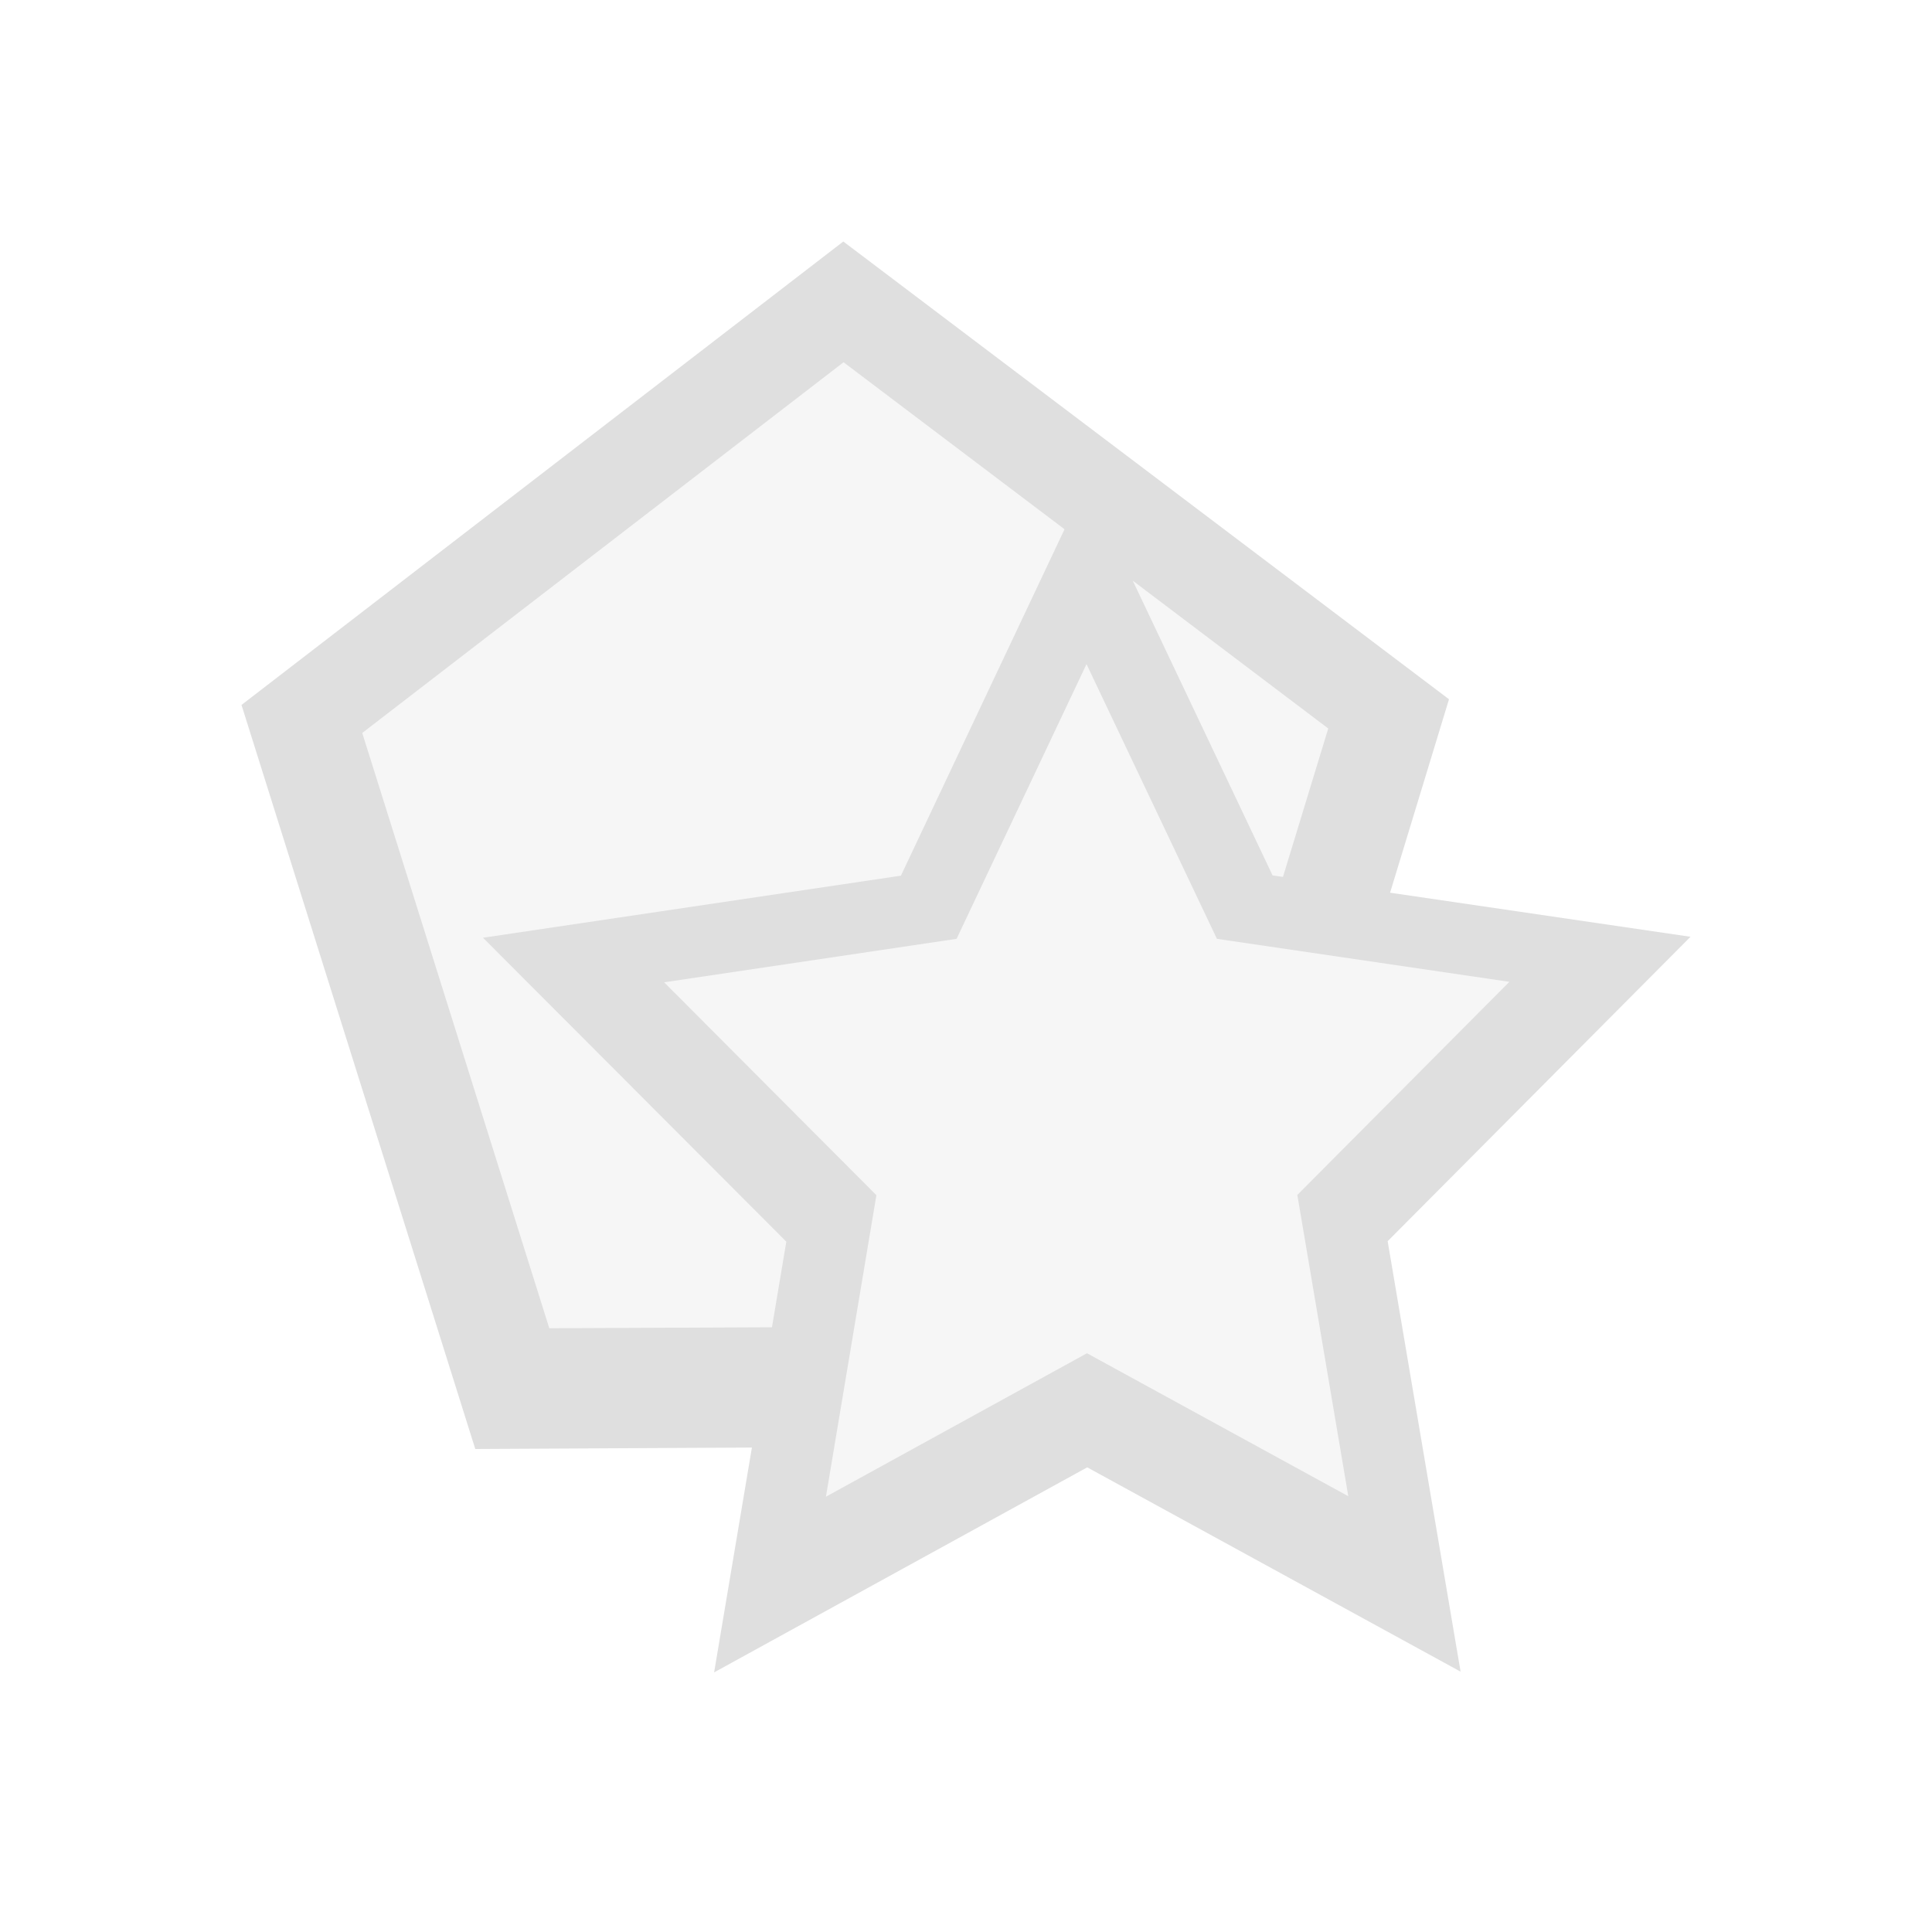
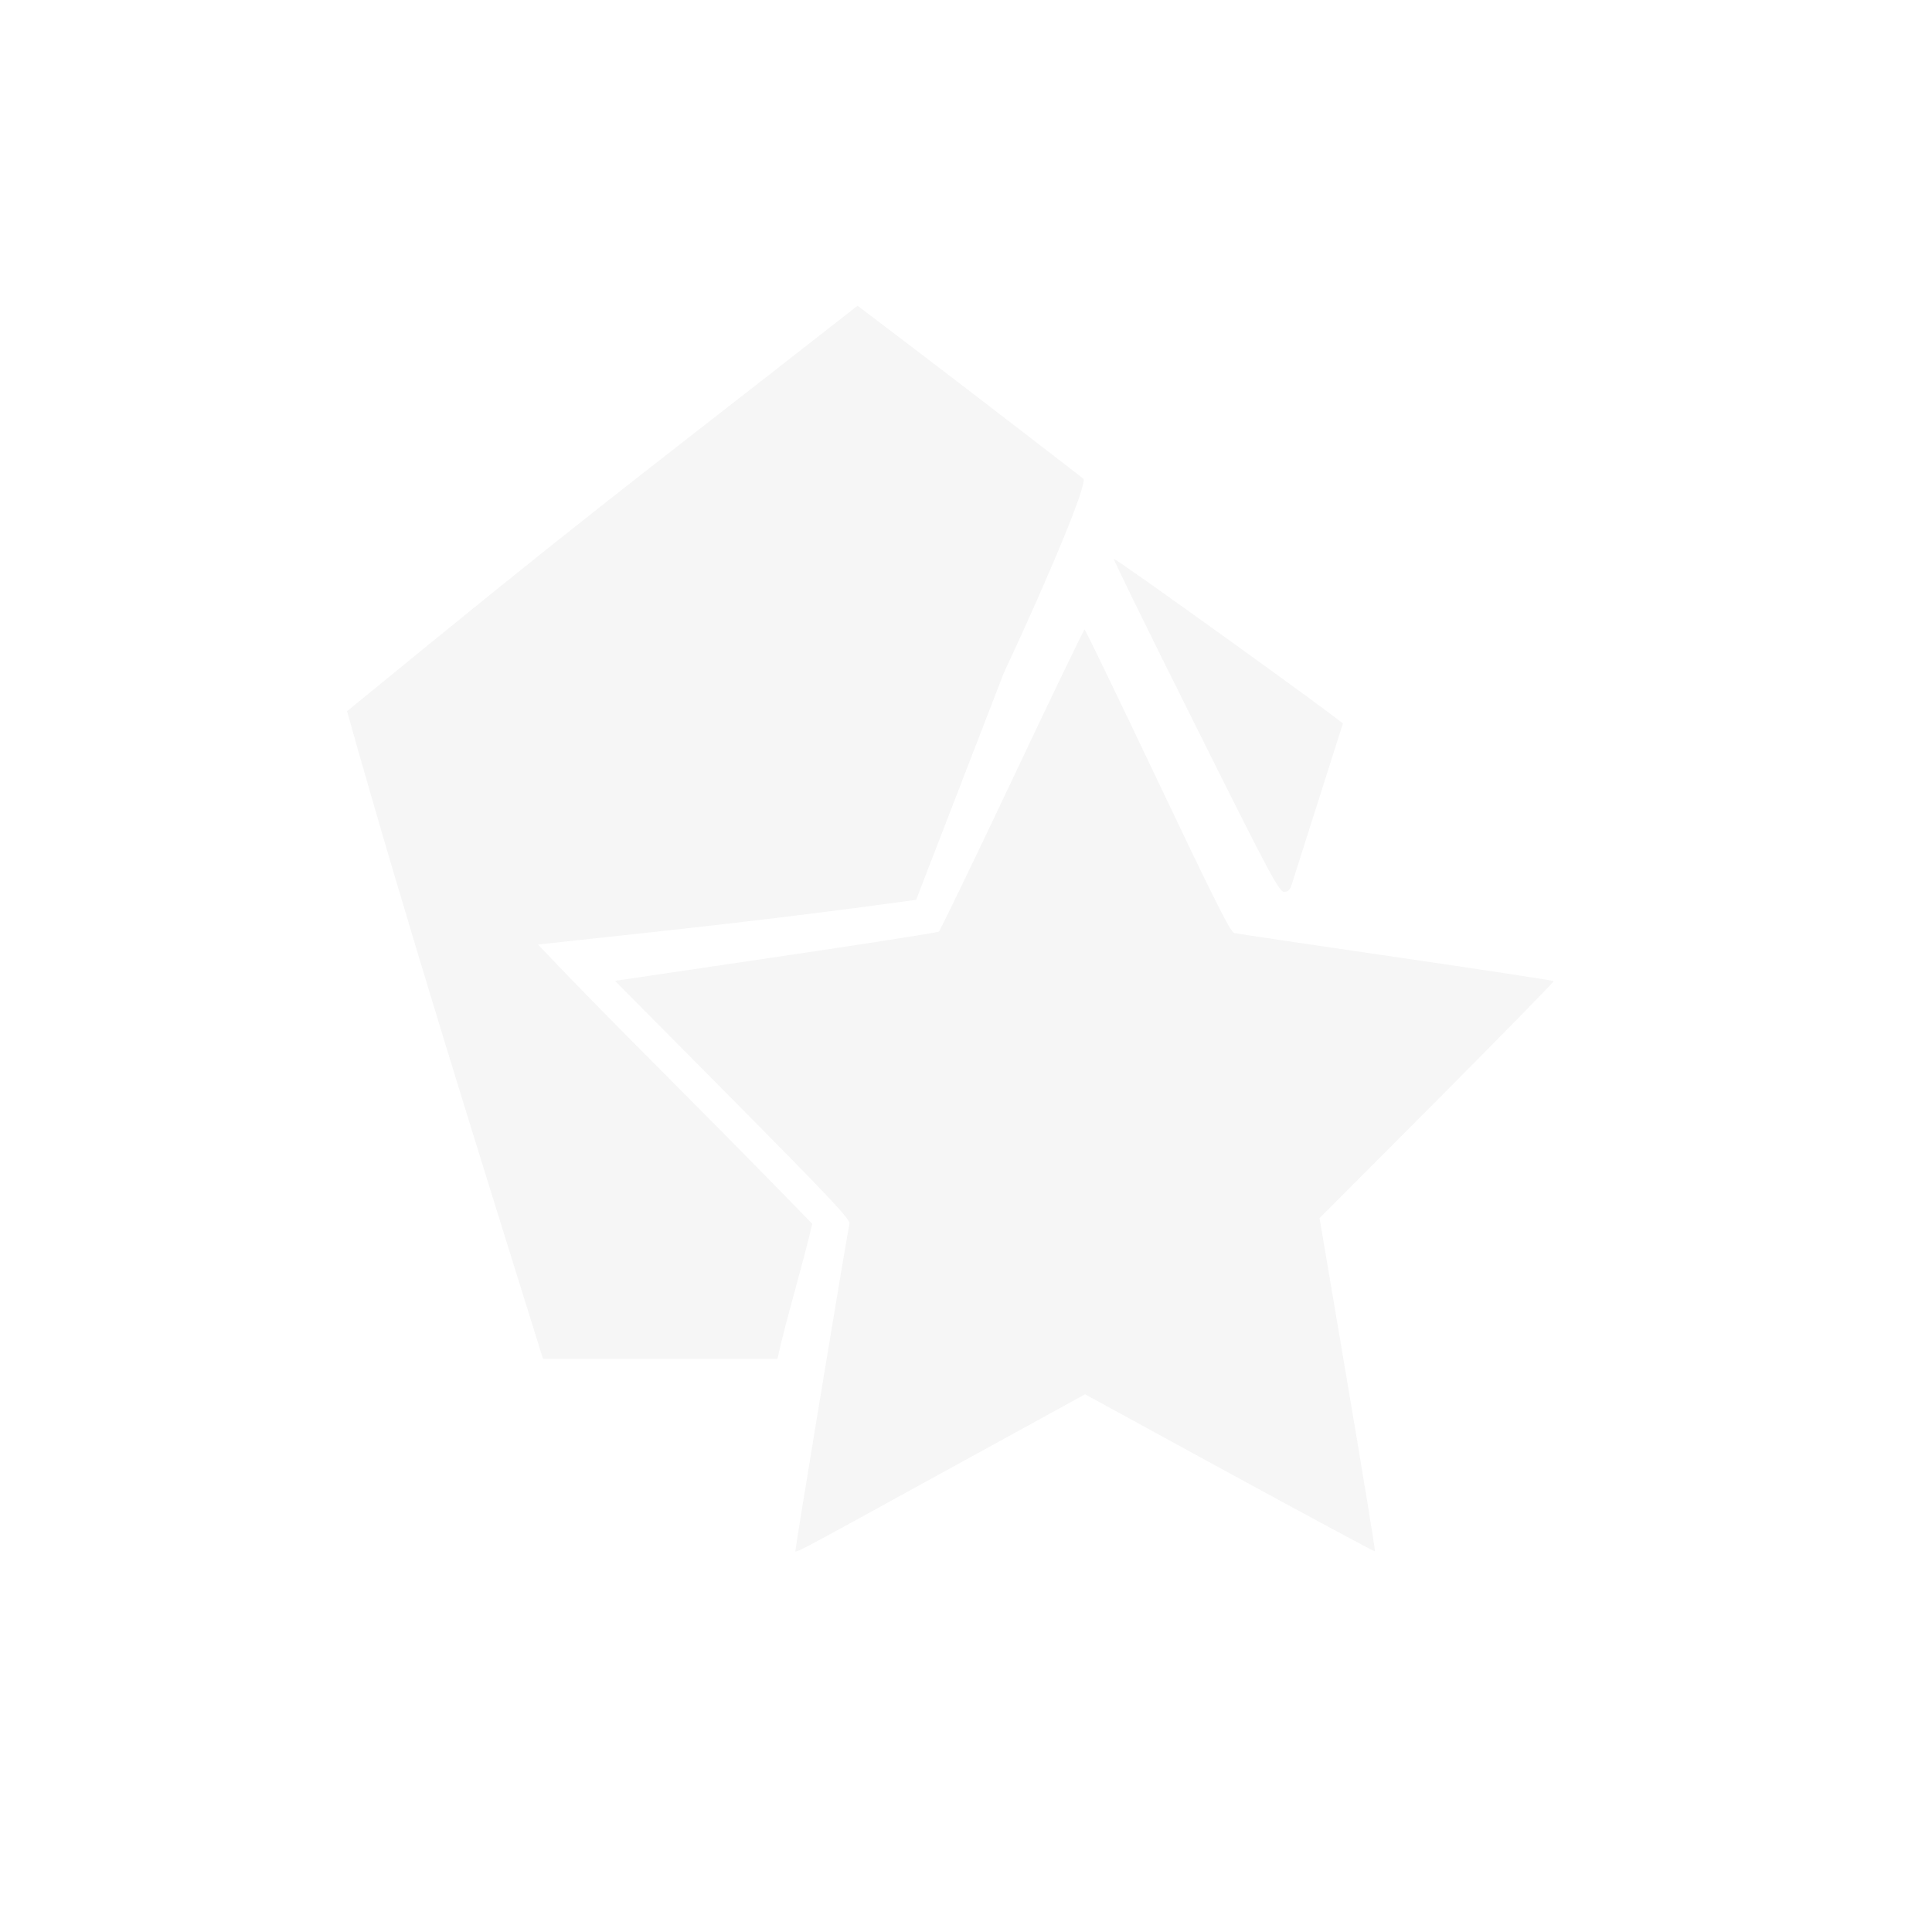
<svg xmlns="http://www.w3.org/2000/svg" style="fill-rule:evenodd;clip-rule:evenodd;stroke-linejoin:round;stroke-miterlimit:2" width="100%" height="100%" viewBox="0 0 16 16" xml:space="preserve">
  <defs>
    <style id="current-color-scheme" type="text/css">
   .ColorScheme-Text { color:#dfdfdf; } .ColorScheme-Highlight { color:#4285f4; } .ColorScheme-NeutralText { color:#ff9800; } .ColorScheme-PositiveText { color:#4caf50; } .ColorScheme-NegativeText { color:#f44336; }
  </style>
  </defs>
  <path style="fill:currentColor;fill-opacity:0.3;" class="ColorScheme-Text" d="M6.589,12.829c0,-0.029 0.428,-2.62 0.446,-2.696c0.008,-0.034 -0.165,-0.217 -0.966,-1.026l-0.976,-0.984l1.332,-0.197c0.732,-0.108 1.34,-0.203 1.35,-0.211c0.011,-0.008 0.284,-0.574 0.608,-1.258c0.323,-0.684 0.593,-1.244 0.599,-1.244c0.006,-0 0.278,0.564 0.605,1.252c0.47,0.989 0.603,1.255 0.635,1.262c0.021,0.005 0.623,0.095 1.338,0.199c0.714,0.104 1.302,0.194 1.307,0.199c0.005,0.004 -0.43,0.448 -0.965,0.986l-0.974,0.977l0.233,1.377c0.128,0.757 0.23,1.38 0.226,1.383c-0.003,0.004 -0.545,-0.288 -1.204,-0.647l-1.197,-0.654l-1.137,0.624c-1.387,0.762 -1.26,0.695 -1.26,0.658Zm-3.715,-6.939c2.038,-1.669 2.145,-1.728 4.228,-3.358c0.626,0.473 1.249,0.952 1.87,1.432c0.036,0.033 -0.257,0.749 -0.66,1.612l-0.725,1.876c-1.16,0.159 -1.849,0.232 -3.132,0.37c0.686,0.722 1.137,1.147 2.272,2.313c-0.092,0.389 -0.204,0.743 -0.289,1.119l-1.941,0c-0.555,-1.783 -1.119,-3.57 -1.623,-5.364Zm7.028,0.121c-0.378,-0.756 -0.683,-1.378 -0.678,-1.383c0.011,-0.01 1.901,1.349 1.897,1.365l-0.423,1.33c-0.014,0.047 -0.031,0.063 -0.065,0.063c-0.04,0 -0.13,-0.169 -0.731,-1.375l-0,0Z" />
-   <path style="fill:currentColor;" class="ColorScheme-Text" d="M6.984,2l-4.984,3.838l1.936,6.162l2.291,-0.012l-0.313,1.862l3.09,-1.698l3.092,1.692l-0.604,-3.565l2.508,-2.521l-2.488,-0.365l0.488,-1.602l-5.016,-3.791Zm0.002,1l1.83,1.383l-1.355,2.869l-3.461,0.514l2.512,2.517l-0.119,0.709l-1.844,0.008l-1.549,-4.93l3.986,-3.07Zm2.395,1.809l1.619,1.224l-0.375,1.229l-0.086,-0.012l-1.158,-2.441Zm-0.383,0.691l1.08,2.275l2.422,0.356l-1.756,1.765l0.422,2.495l-2.164,-1.184l-2.162,1.188l0.418,-2.497l-1.758,-1.763l2.422,-0.36l1.076,-2.275Z" />
</svg>